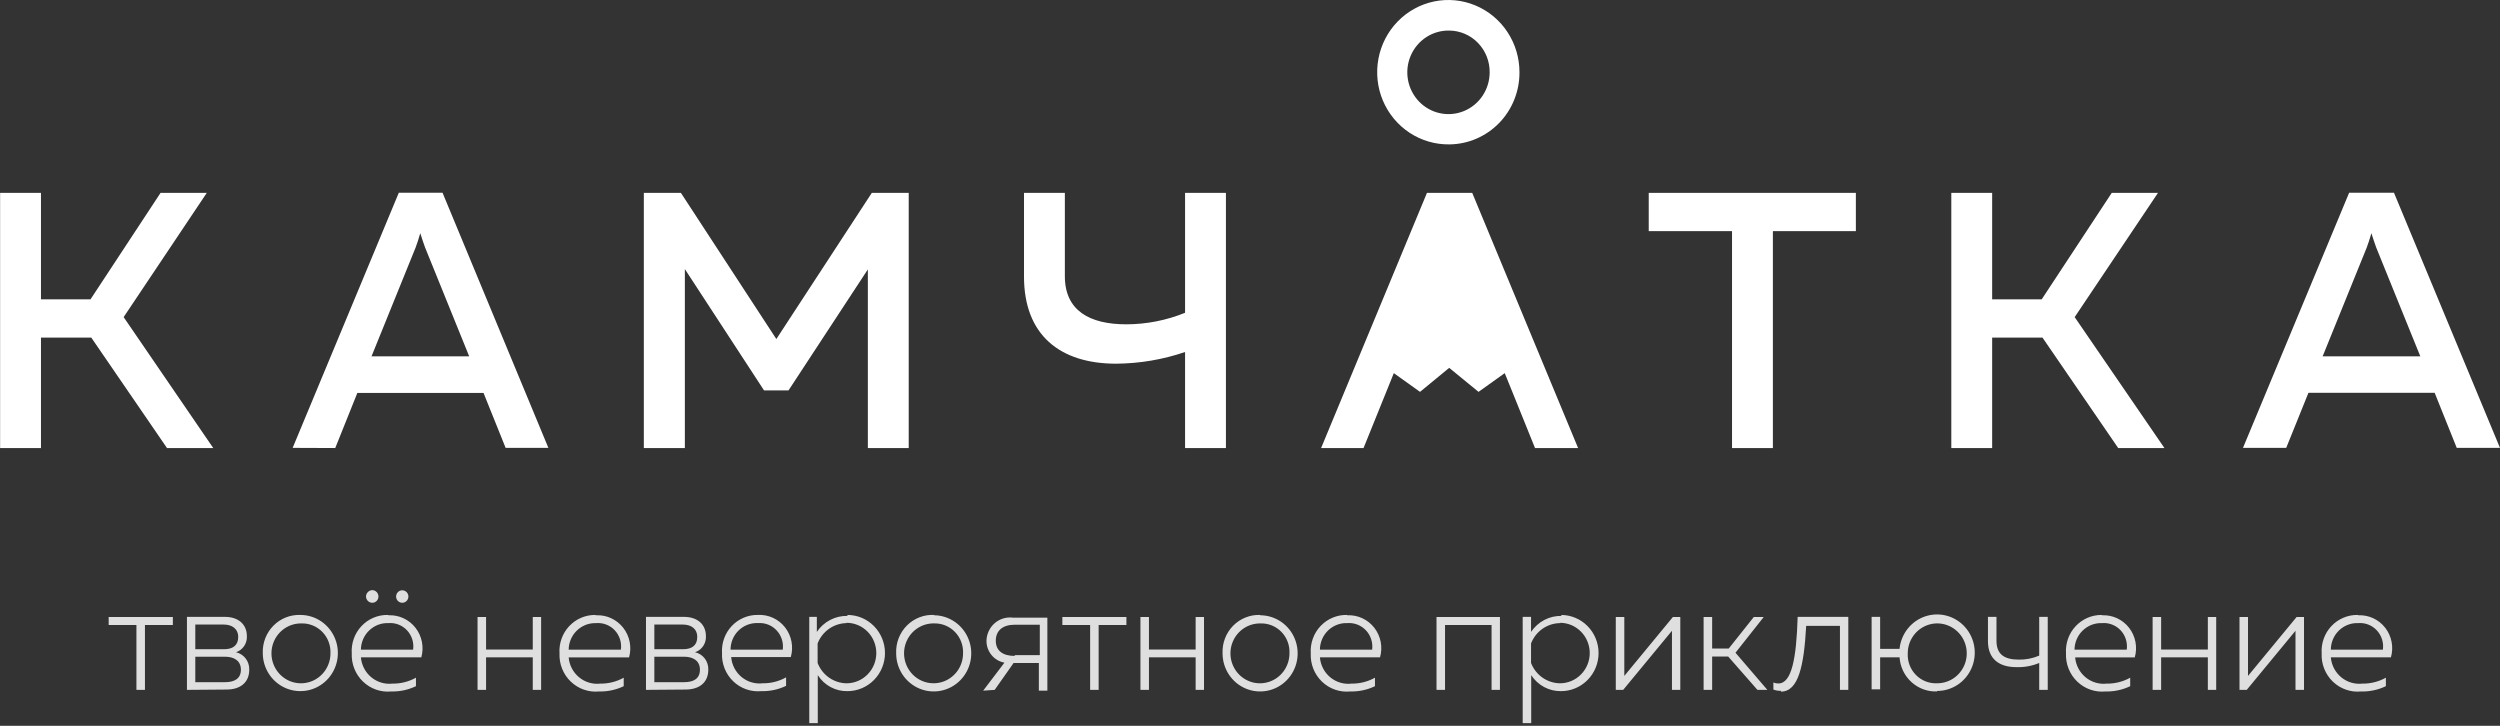
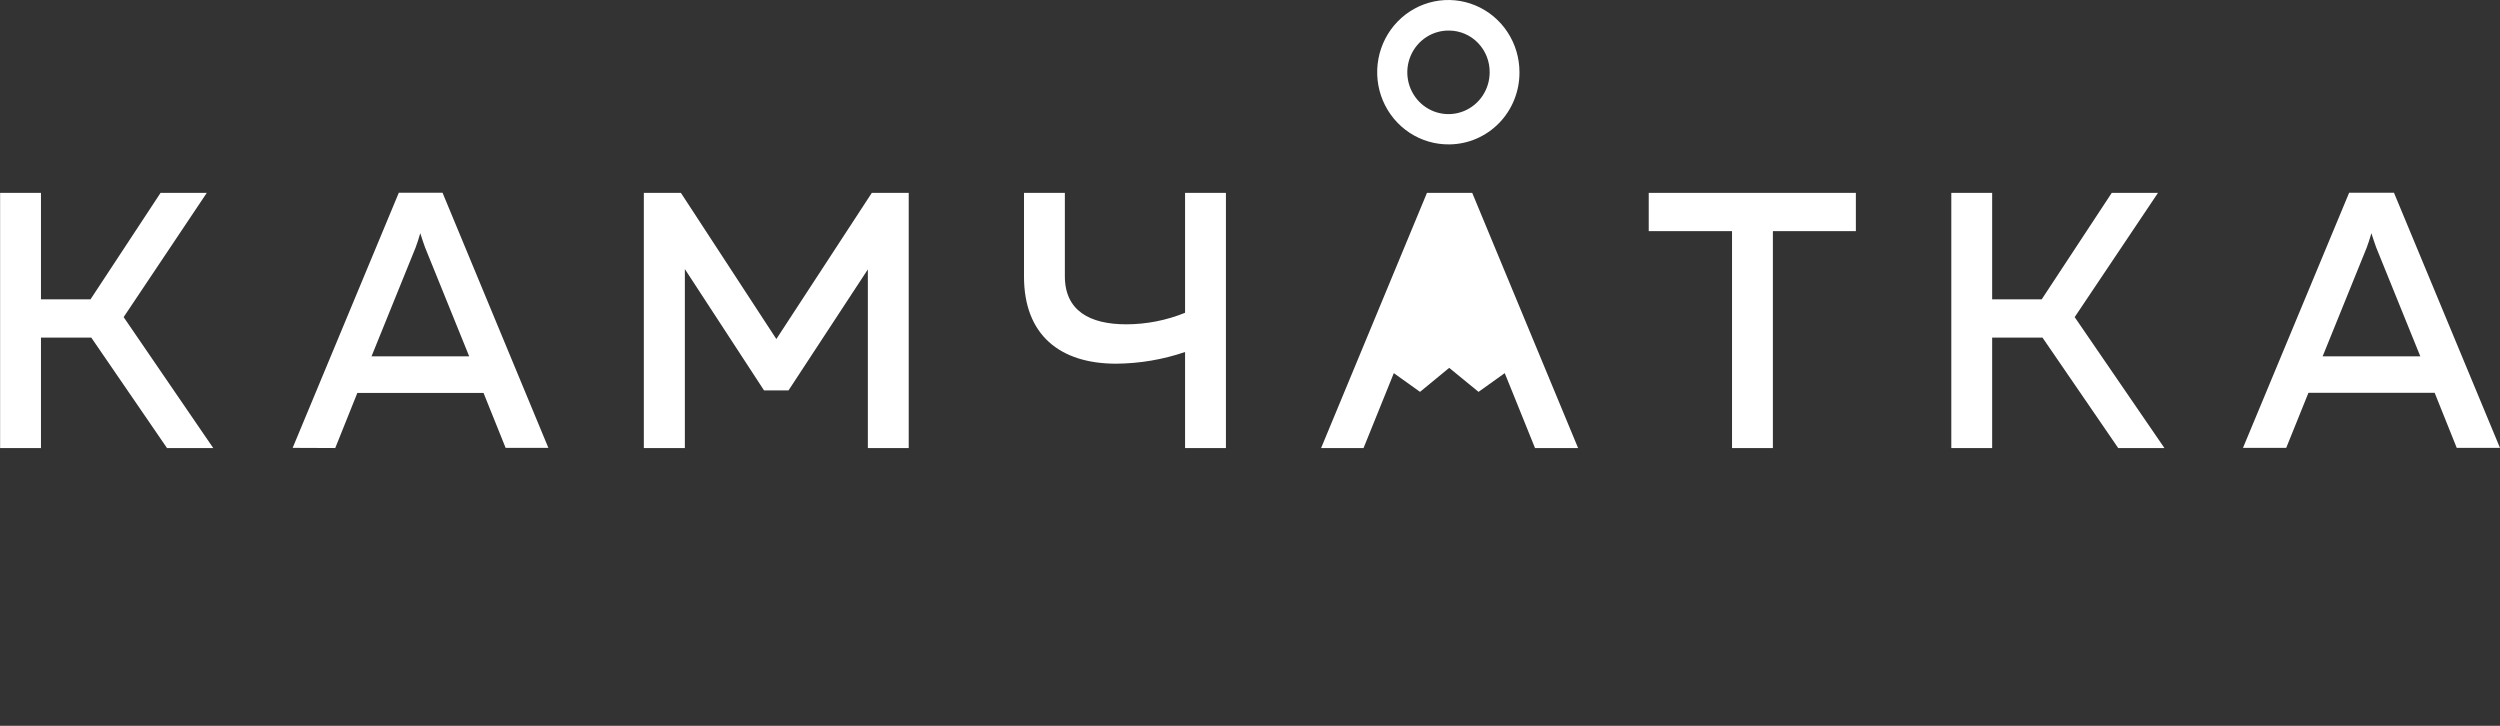
<svg xmlns="http://www.w3.org/2000/svg" width="248" height="72" viewBox="0 0 248 72" fill="none">
  <rect x="0" y="0" width="248" height="72" fill="#333333" stroke="none" />
  <g clip-path="url(#clip0_58_79)">
    <path fill-rule="evenodd" clip-rule="evenodd" d="M141.488 3.684C142.172 3.24 142.971 3.013 143.783 3.032C144.313 3.038 144.836 3.151 145.324 3.362C145.812 3.574 146.254 3.881 146.624 4.266C146.995 4.651 147.286 5.106 147.484 5.605C147.682 6.105 147.78 6.639 147.774 7.177C147.773 8 147.532 8.805 147.078 9.489C146.626 10.172 145.981 10.703 145.23 11.014C144.478 11.325 143.652 11.401 142.856 11.233C142.062 11.066 141.334 10.661 140.768 10.072C140.201 9.483 139.819 8.735 139.672 7.925C139.525 7.115 139.619 6.279 139.943 5.524C140.266 4.768 140.804 4.128 141.488 3.684ZM139.83 13.169C141.006 13.943 142.382 14.345 143.783 14.323C145.636 14.306 147.409 13.544 148.712 12.205C150.013 10.866 150.739 9.058 150.731 7.177C150.734 5.755 150.32 4.364 149.542 3.182C148.764 2 147.656 1.08 146.36 0.539C145.064 -0.002 143.639 -0.14 142.265 0.144C140.892 0.428 139.634 1.12 138.649 2.132C137.665 3.144 137 4.43 136.74 5.827C136.478 7.224 136.632 8.668 137.182 9.976C137.733 11.283 138.655 12.395 139.83 13.169ZM36.856 35.346H46.543L42.161 24.532C42.02 24.135 41.879 23.738 41.691 23.134C41.519 23.738 41.379 24.135 41.238 24.532L36.856 35.346ZM29.031 44.429L39.563 19.117H43.898L54.399 44.429H50.158L47.967 38.982H35.447L33.256 44.445L29.031 44.429ZM0.011 44.447V19.134H4.064V29.695H8.978L15.927 19.134H20.512L12.265 31.457L21.154 44.447H16.568L9.056 33.49H4.064V44.447H0.011ZM90.145 44.447V19.134H86.483L77.014 33.633L67.546 19.134H63.869V44.447H67.938V26.693L75.794 38.73H78.219L86.091 26.725V44.447H90.145ZM184.102 19.134V22.93H175.87V44.447H171.817V22.93H163.554V19.134H184.102ZM193.57 19.134V44.447H197.622V33.49H202.615L210.127 44.447H214.712L205.808 31.457L214.071 19.134H209.485L202.537 29.695H197.622V19.134H193.57ZM230.407 35.346H240.094L235.712 24.532C235.572 24.135 235.43 23.737 235.243 23.134C235.072 23.737 234.93 24.134 234.79 24.531L230.407 35.346ZM222.504 44.429L233.036 19.117H237.481L247.998 44.429H243.709L241.518 38.966H228.998L226.792 44.429H222.504ZM138.267 37.015L140.866 38.873L143.761 36.491L146.672 38.873L149.269 37.015L150.068 38.984L152.274 44.447H156.547L146.045 19.134H143.791H141.554L131.053 44.447H135.263L138.267 37.015ZM117.559 34.919V44.447H121.612V19.134H117.559V31.028C115.702 31.782 113.721 32.17 111.722 32.172C108.122 32.172 105.634 30.838 105.634 27.408V19.134H101.581V27.439C101.581 33.22 105.133 36.078 110.72 36.078C113.046 36.062 115.354 35.671 117.559 34.919Z" fill="white" />
-     <path fill-rule="evenodd" clip-rule="evenodd" d="M36.933 59.795C36.769 59.795 36.613 59.73 36.496 59.615C36.379 59.499 36.311 59.341 36.307 59.176C36.311 59.009 36.378 58.849 36.495 58.731C36.611 58.613 36.768 58.545 36.933 58.541C37.096 58.545 37.251 58.613 37.365 58.732C37.479 58.851 37.543 59.01 37.543 59.176C37.543 59.34 37.479 59.498 37.364 59.614C37.25 59.73 37.095 59.795 36.933 59.795ZM192.159 67.781C192.738 67.784 193.306 67.613 193.789 67.288C194.273 66.964 194.65 66.501 194.874 65.959C195.098 65.417 195.158 64.819 195.047 64.242C194.936 63.665 194.658 63.134 194.249 62.718C193.841 62.301 193.32 62.016 192.752 61.9C192.184 61.784 191.595 61.842 191.058 62.067C190.523 62.291 190.065 62.672 189.743 63.16C189.42 63.649 189.249 64.224 189.249 64.812C189.228 65.206 189.289 65.6 189.428 65.968C189.567 66.336 189.781 66.671 190.055 66.951C190.329 67.231 190.659 67.449 191.021 67.592C191.384 67.735 191.771 67.799 192.159 67.781ZM192.159 68.591C191.227 68.63 190.315 68.299 189.621 67.667C188.924 67.036 188.499 66.154 188.435 65.209H186.51V68.385H185.665V61.191H186.51V64.367H188.435C188.507 63.636 188.788 62.943 189.24 62.371C189.694 61.798 190.3 61.372 190.989 61.142C191.675 60.913 192.414 60.891 193.113 61.079C193.813 61.267 194.444 61.657 194.929 62.202C195.414 62.746 195.735 63.422 195.849 64.146C195.964 64.871 195.868 65.615 195.575 66.286C195.282 66.957 194.804 67.528 194.198 67.928C193.591 68.329 192.883 68.543 192.159 68.543V68.591ZM92.67 61.842L92.703 61.843H92.64L92.67 61.842ZM93.771 62.042C93.421 61.901 93.046 61.833 92.67 61.842C92.099 61.83 91.536 61.988 91.052 62.296C90.559 62.611 90.169 63.068 89.933 63.608C89.697 64.149 89.625 64.749 89.728 65.331C89.83 65.913 90.101 66.451 90.506 66.876C90.911 67.301 91.432 67.593 92.002 67.716C92.573 67.838 93.166 67.785 93.706 67.564C94.246 67.342 94.709 66.962 95.035 66.472C95.361 65.981 95.535 65.404 95.535 64.812C95.553 64.42 95.49 64.029 95.351 63.663C95.212 63.297 95 62.963 94.728 62.685C94.456 62.406 94.13 62.187 93.771 62.042ZM94.705 61.678C94.095 61.261 93.376 61.036 92.64 61.033L92.687 61.001C92.185 60.974 91.684 61.054 91.214 61.235C90.745 61.417 90.318 61.696 89.961 62.055C89.604 62.414 89.326 62.845 89.143 63.32C88.96 63.795 88.877 64.303 88.9 64.812C88.9 65.559 89.118 66.289 89.526 66.91C89.935 67.532 90.516 68.016 91.195 68.302C91.875 68.589 92.623 68.665 93.345 68.52C94.067 68.376 94.731 68.017 95.253 67.49C95.774 66.963 96.13 66.291 96.275 65.559C96.421 64.827 96.35 64.068 96.07 63.377C95.79 62.686 95.316 62.095 94.705 61.678ZM74.161 61.974C74.49 61.849 74.842 61.794 75.193 61.811C75.535 61.785 75.878 61.836 76.198 61.961C76.518 62.086 76.806 62.282 77.041 62.535C77.277 62.787 77.454 63.09 77.559 63.421C77.665 63.752 77.696 64.103 77.65 64.447H72.47C72.47 64.09 72.541 63.737 72.679 63.408C72.818 63.08 73.02 62.783 73.275 62.537C73.53 62.29 73.831 62.099 74.161 61.974ZM76.685 61.29C76.217 61.075 75.706 60.976 75.193 61.001C74.709 60.992 74.227 61.084 73.78 61.273C73.332 61.461 72.928 61.742 72.593 62.097C72.257 62.452 71.998 62.874 71.832 63.336C71.665 63.798 71.595 64.29 71.625 64.781C71.6 65.3 71.686 65.819 71.876 66.302C72.067 66.785 72.358 67.22 72.729 67.579C73.1 67.938 73.543 68.211 74.028 68.38C74.513 68.549 75.028 68.611 75.538 68.56C76.381 68.583 77.217 68.403 77.979 68.036V67.194C77.27 67.59 76.472 67.792 75.663 67.782C75.288 67.826 74.908 67.793 74.546 67.685C74.183 67.577 73.846 67.396 73.554 67.153C73.262 66.91 73.021 66.61 72.846 66.27C72.67 65.931 72.564 65.56 72.533 65.178H78.448C78.591 64.677 78.614 64.15 78.515 63.639C78.416 63.128 78.199 62.648 77.88 62.239C77.562 61.831 77.152 61.505 76.685 61.29ZM29.887 61.843C29.306 61.837 28.738 62.006 28.252 62.328C27.767 62.651 27.387 63.112 27.161 63.654C26.934 64.196 26.872 64.794 26.981 65.372C27.091 65.951 27.367 66.483 27.775 66.901C28.183 67.32 28.704 67.606 29.273 67.723C29.841 67.84 30.431 67.783 30.968 67.559C31.505 67.335 31.963 66.955 32.286 66.466C32.609 65.977 32.782 65.401 32.782 64.813C32.799 64.421 32.737 64.029 32.598 63.663C32.459 63.297 32.247 62.964 31.975 62.685C31.703 62.406 31.377 62.187 31.017 62.042C30.658 61.898 30.273 61.83 29.887 61.843ZM29.808 61.002C30.544 61.005 31.263 61.229 31.873 61.646C32.484 62.064 32.959 62.655 33.238 63.346C33.518 64.037 33.589 64.796 33.444 65.528C33.298 66.26 32.942 66.932 32.421 67.459C31.899 67.986 31.236 68.344 30.514 68.489C29.791 68.633 29.043 68.558 28.364 68.271C27.684 67.985 27.103 67.5 26.695 66.879C26.286 66.258 26.068 65.528 26.068 64.781C26.05 64.278 26.135 63.778 26.317 63.31C26.499 62.842 26.774 62.418 27.125 62.063C27.477 61.708 27.896 61.431 28.358 61.248C28.819 61.066 29.313 60.982 29.808 61.002ZM22.332 67.672H19.374V65.147H22.332C23.177 65.147 23.897 65.513 23.897 66.434C23.897 67.355 23.208 67.672 22.332 67.672ZM22.238 64.401H19.374V61.956H22.207C23.005 61.956 23.631 62.369 23.631 63.194C23.631 64.02 23.099 64.401 22.238 64.401ZM18.545 61.194V68.435L22.457 68.403C23.881 68.403 24.726 67.672 24.726 66.434C24.74 66.035 24.616 65.644 24.376 65.328C24.136 65.013 23.795 64.791 23.412 64.703C23.738 64.595 24.021 64.381 24.216 64.094C24.412 63.807 24.508 63.463 24.491 63.115C24.491 61.892 23.599 61.194 22.316 61.194H18.545ZM13.533 62.002V68.434H14.378V62.002H17.148V61.208H10.779V62.002H13.533ZM37.507 61.98C37.837 61.854 38.188 61.797 38.54 61.812C38.881 61.785 39.224 61.836 39.543 61.961C39.862 62.086 40.15 62.283 40.384 62.536C40.618 62.789 40.794 63.092 40.897 63.423C41 63.754 41.029 64.104 40.981 64.448H35.801C35.805 64.091 35.88 63.738 36.02 63.411C36.161 63.083 36.365 62.788 36.621 62.542C36.876 62.296 37.178 62.105 37.507 61.98ZM40.026 61.33C39.561 61.113 39.052 61.012 38.54 61.034L38.477 61.002C37.989 60.992 37.504 61.086 37.054 61.276C36.603 61.466 36.196 61.749 35.859 62.108C35.522 62.466 35.262 62.892 35.096 63.358C34.93 63.823 34.861 64.319 34.894 64.813C34.871 65.334 34.959 65.853 35.151 66.336C35.343 66.819 35.636 67.254 36.008 67.612C36.38 67.971 36.824 68.243 37.31 68.413C37.795 68.582 38.311 68.643 38.822 68.593C39.665 68.614 40.501 68.434 41.263 68.069V67.227C40.549 67.625 39.746 67.827 38.931 67.815C38.556 67.856 38.177 67.822 37.816 67.713C37.455 67.604 37.118 67.423 36.827 67.18C36.535 66.937 36.294 66.638 36.118 66.3C35.942 65.962 35.834 65.591 35.801 65.21H41.795C41.934 64.71 41.954 64.184 41.854 63.674C41.754 63.165 41.536 62.687 41.218 62.279C40.9 61.871 40.492 61.546 40.026 61.33ZM47.373 68.434V61.208H48.218V64.432H52.85V61.208H53.68V68.434H52.85V65.21H48.218V68.434H47.373ZM58.063 62.004C58.384 61.873 58.726 61.809 59.072 61.813H59.15C59.491 61.785 59.834 61.836 60.153 61.962C60.472 62.087 60.76 62.283 60.994 62.536C61.228 62.789 61.403 63.093 61.507 63.423C61.61 63.755 61.639 64.105 61.591 64.449H56.411C56.415 64.098 56.487 63.752 56.623 63.43C56.759 63.108 56.956 62.816 57.203 62.572C57.45 62.327 57.742 62.134 58.063 62.004ZM60.636 61.33C60.171 61.114 59.661 61.013 59.15 61.035L59.009 61.003C58.528 61.004 58.051 61.105 57.61 61.3C57.168 61.496 56.771 61.781 56.443 62.138C56.114 62.495 55.861 62.917 55.7 63.377C55.538 63.837 55.471 64.326 55.503 64.814C55.481 65.334 55.569 65.853 55.761 66.336C55.953 66.819 56.245 67.254 56.618 67.613C56.99 67.971 57.434 68.244 57.92 68.413C58.405 68.582 58.921 68.644 59.431 68.593C60.274 68.615 61.111 68.435 61.873 68.069V67.228C61.159 67.625 60.355 67.828 59.541 67.815C59.166 67.857 58.787 67.822 58.426 67.713C58.064 67.604 57.728 67.423 57.437 67.181C57.145 66.938 56.904 66.639 56.728 66.301C56.552 65.963 56.444 65.592 56.411 65.211H62.405C62.544 64.711 62.564 64.184 62.464 63.675C62.364 63.165 62.145 62.687 61.828 62.28C61.51 61.872 61.102 61.547 60.636 61.33ZM64.911 67.672H67.868C68.76 67.672 69.433 67.355 69.433 66.434C69.433 65.513 68.714 65.147 67.868 65.147H64.911V67.672ZM64.911 64.401H67.775C68.635 64.401 69.167 64.02 69.167 63.194C69.167 62.369 68.557 61.956 67.743 61.956H64.911V64.401ZM64.081 68.435V61.194H67.853C69.136 61.194 70.028 61.892 70.028 63.115C70.045 63.463 69.948 63.807 69.753 64.094C69.558 64.381 69.275 64.595 68.948 64.703C69.333 64.788 69.676 65.009 69.916 65.325C70.157 65.642 70.279 66.034 70.263 66.434C70.263 67.672 69.418 68.403 67.994 68.403L64.081 68.435ZM83.972 61.813C83.351 61.823 82.748 62.02 82.238 62.379C81.728 62.738 81.335 63.243 81.108 63.83V65.767C81.335 66.353 81.728 66.858 82.238 67.217C82.748 67.576 83.351 67.773 83.972 67.784C84.756 67.784 85.509 67.467 86.063 66.904C86.618 66.342 86.93 65.578 86.93 64.782C86.93 63.986 86.618 63.223 86.063 62.66C85.509 62.097 84.756 61.781 83.972 61.781V61.813ZM84.066 61.003C85.054 61.003 86.001 61.401 86.699 62.11C87.398 62.819 87.79 63.78 87.79 64.782C87.79 65.785 87.398 66.746 86.699 67.455C86.001 68.163 85.054 68.562 84.066 68.562C83.483 68.573 82.906 68.433 82.392 68.155C81.877 67.877 81.44 67.471 81.124 66.974V71.738H80.279V61.194H81.03V62.686C81.365 62.185 81.818 61.777 82.348 61.5C82.879 61.222 83.469 61.084 84.066 61.098V61.003ZM100.66 64.989H103.148V61.972H100.66C99.47 61.972 98.782 62.559 98.782 63.56C98.782 64.56 99.486 65.068 100.66 65.068V64.989ZM97.53 68.514L99.642 65.735C99.14 65.645 98.684 65.377 98.358 64.979C98.031 64.581 97.854 64.078 97.858 63.56C97.866 63.227 97.944 62.9 98.085 62.6C98.226 62.299 98.427 62.033 98.677 61.817C98.927 61.601 99.218 61.441 99.533 61.347C99.848 61.254 100.178 61.228 100.503 61.273H103.899V68.514H103.054V65.767H100.55L98.672 68.435L97.53 68.514ZM108.141 62.002V68.434H108.986V62.002H111.74V61.208H105.386V62.002H108.141ZM113.131 68.434V61.208H113.976V64.432H118.608V61.208H119.438V68.434H118.608V65.21H113.976V68.434H113.131ZM123.384 62.329C123.87 62.007 124.438 61.838 125.019 61.844C125.406 61.828 125.792 61.894 126.152 62.038C126.513 62.182 126.84 62.401 127.112 62.68C127.385 62.96 127.597 63.294 127.735 63.661C127.873 64.028 127.934 64.421 127.914 64.814C127.914 65.402 127.741 65.978 127.418 66.467C127.095 66.956 126.636 67.336 126.1 67.56C125.563 67.784 124.973 67.841 124.405 67.724C123.836 67.606 123.315 67.32 122.907 66.902C122.499 66.483 122.223 65.951 122.113 65.373C122.004 64.795 122.066 64.197 122.293 63.655C122.519 63.113 122.899 62.651 123.384 62.329ZM127.084 61.679C126.473 61.262 125.755 61.037 125.019 61.034L125.003 61.002C124.506 60.984 124.011 61.071 123.549 61.257C123.087 61.442 122.668 61.723 122.318 62.081C121.968 62.439 121.695 62.866 121.516 63.337C121.337 63.807 121.256 64.31 121.278 64.814C121.278 65.56 121.496 66.29 121.905 66.912C122.313 67.533 122.894 68.017 123.574 68.304C124.254 68.59 125.002 68.666 125.724 68.521C126.446 68.377 127.11 68.019 127.631 67.492C128.153 66.965 128.509 66.293 128.654 65.561C128.799 64.829 128.728 64.069 128.448 63.378C128.169 62.687 127.694 62.096 127.084 61.679ZM133.659 61.812C133.308 61.797 132.957 61.854 132.629 61.98C132.3 62.105 131.999 62.297 131.745 62.543C131.491 62.789 131.288 63.084 131.149 63.412C131.01 63.739 130.937 64.092 130.936 64.448H136.116C136.161 64.103 136.13 63.753 136.024 63.422C135.919 63.091 135.742 62.788 135.507 62.535C135.271 62.283 134.983 62.087 134.663 61.962C134.344 61.837 134 61.785 133.659 61.812ZM133.659 61.034C134.17 61.011 134.68 61.112 135.145 61.328C135.61 61.545 136.018 61.871 136.335 62.279C136.651 62.687 136.867 63.166 136.966 63.675C137.064 64.185 137.04 64.711 136.899 65.21H130.936C130.967 65.592 131.073 65.964 131.249 66.303C131.424 66.642 131.665 66.942 131.957 67.185C132.249 67.428 132.586 67.609 132.948 67.717C133.311 67.825 133.691 67.859 134.066 67.815C134.88 67.827 135.684 67.625 136.397 67.227V68.069C135.63 68.436 134.789 68.616 133.94 68.593C133.43 68.644 132.915 68.582 132.431 68.413C131.946 68.244 131.503 67.97 131.132 67.612C130.76 67.253 130.47 66.817 130.279 66.335C130.089 65.852 130.003 65.333 130.028 64.813C129.995 64.319 130.064 63.823 130.231 63.358C130.397 62.892 130.657 62.466 130.994 62.108C131.331 61.749 131.737 61.466 132.188 61.276C132.639 61.086 133.124 60.992 133.612 61.002L133.659 61.034ZM142.502 61.208V68.434H143.347V62.002H147.963V68.434H148.793V61.208H142.502ZM154.807 61.813C154.176 61.81 153.558 62.001 153.035 62.361C152.513 62.721 152.11 63.233 151.88 63.829V65.767C152.106 66.353 152.5 66.858 153.009 67.217C153.52 67.576 154.124 67.773 154.744 67.783C155.529 67.783 156.281 67.467 156.835 66.904C157.39 66.342 157.702 65.578 157.702 64.782C157.702 63.986 157.39 63.223 156.835 62.66C156.281 62.097 155.529 61.781 154.744 61.781L154.807 61.813ZM154.853 61.003C155.841 61.003 156.789 61.401 157.487 62.11C158.186 62.819 158.578 63.78 158.578 64.782C158.578 65.785 158.186 66.746 157.487 67.455C156.789 68.163 155.841 68.562 154.853 68.562C154.268 68.571 153.691 68.43 153.174 68.153C152.656 67.875 152.218 67.469 151.896 66.974V71.737H151.051V61.193H151.88V62.686C152.215 62.185 152.669 61.777 153.199 61.499C153.729 61.222 154.32 61.084 154.916 61.098L154.853 61.003ZM160.286 61.208V68.434H161.021L165.858 62.574V68.434H166.686V61.208H165.95L161.131 67.052V61.208H160.286ZM168.998 68.434V61.208H169.845V64.337H171.488L173.976 61.208H174.961L172.16 64.75L175.321 68.434H174.336L171.44 65.131H169.845V68.434H168.998ZM175.919 68.403C176.158 68.495 176.414 68.538 176.67 68.53V68.609C178.407 68.609 178.955 66.053 179.173 62.083H182.523V68.435H183.352V61.194H178.328C178.203 65.322 177.734 67.799 176.419 67.799C176.248 67.805 176.077 67.773 175.919 67.704V68.403ZM202.29 65.767V68.435H203.135V61.194H202.29V65.036C201.647 65.313 200.955 65.448 200.256 65.433C198.895 65.433 198.05 64.957 198.05 63.575V61.194H197.205V63.607C197.205 65.386 198.332 66.18 200.022 66.18C200.798 66.207 201.572 66.066 202.29 65.767ZM208.53 61.813C208.178 61.798 207.827 61.855 207.497 61.98C207.169 62.105 206.866 62.297 206.611 62.543C206.355 62.789 206.152 63.084 206.01 63.411C205.87 63.739 205.795 64.091 205.791 64.449H210.972C211.019 64.105 210.991 63.755 210.887 63.423C210.784 63.093 210.609 62.789 210.375 62.536C210.141 62.283 209.853 62.087 209.533 61.962C209.214 61.836 208.872 61.785 208.53 61.813ZM208.53 61.035C209.042 61.012 209.55 61.113 210.016 61.329C210.481 61.546 210.89 61.871 211.206 62.279C211.522 62.688 211.739 63.166 211.837 63.676C211.935 64.186 211.912 64.712 211.77 65.211H205.854C205.888 65.592 205.995 65.963 206.171 66.301C206.347 66.639 206.588 66.938 206.88 67.181C207.171 67.423 207.508 67.604 207.869 67.713C208.23 67.822 208.609 67.857 208.984 67.815C209.798 67.828 210.602 67.625 211.316 67.228V68.069C210.553 68.435 209.718 68.615 208.875 68.593C208.364 68.644 207.849 68.582 207.362 68.413C206.877 68.244 206.433 67.971 206.061 67.613C205.689 67.254 205.396 66.819 205.204 66.336C205.012 65.853 204.924 65.334 204.946 64.814C204.915 64.325 204.982 63.835 205.144 63.373C205.306 62.912 205.561 62.489 205.89 62.132C206.222 61.775 206.621 61.49 207.064 61.296C207.507 61.101 207.985 61.002 208.467 61.003L208.53 61.035ZM213.54 61.208V68.434H214.385V65.21H219.018V68.434H219.847V61.208H219.018V64.432H214.385V61.208H213.54ZM222.158 68.434V61.208H223.002V67.052L227.823 61.208H228.558V68.434H227.713V62.574L222.877 68.434H222.158ZM233.946 61.812L233.955 61.812H233.94L233.946 61.812ZM234.943 61.961C234.626 61.837 234.285 61.785 233.946 61.812C233.597 61.796 233.248 61.852 232.921 61.975C232.59 62.099 232.287 62.291 232.033 62.537C231.776 62.783 231.572 63.08 231.432 63.408C231.293 63.736 231.219 64.09 231.218 64.448H236.382C236.43 64.104 236.401 63.754 236.298 63.423C236.194 63.092 236.018 62.789 235.784 62.536C235.55 62.283 235.262 62.086 234.943 61.961ZM235.427 61.328C234.961 61.112 234.451 61.011 233.94 61.034L233.894 61.002C233.405 60.992 232.921 61.086 232.47 61.276C232.019 61.466 231.613 61.749 231.275 62.108C230.938 62.466 230.678 62.892 230.512 63.358C230.346 63.823 230.278 64.319 230.31 64.813C230.284 65.333 230.37 65.852 230.561 66.335C230.752 66.817 231.042 67.253 231.413 67.612C231.785 67.97 232.227 68.244 232.713 68.413C233.196 68.582 233.711 68.644 234.222 68.593C235.07 68.616 235.912 68.436 236.679 68.069V67.227C235.965 67.625 235.161 67.827 234.348 67.815C233.973 67.856 233.593 67.822 233.232 67.713C232.871 67.604 232.534 67.423 232.242 67.18C231.951 66.937 231.711 66.638 231.534 66.3C231.358 65.962 231.25 65.591 231.218 65.21H237.179C237.322 64.711 237.346 64.185 237.247 63.675C237.149 63.166 236.933 62.687 236.617 62.279C236.299 61.871 235.892 61.545 235.427 61.328ZM39.472 59.614C39.586 59.73 39.742 59.795 39.903 59.795C40.065 59.795 40.22 59.73 40.335 59.614C40.449 59.498 40.514 59.34 40.514 59.176C40.514 59.012 40.449 58.854 40.335 58.738C40.22 58.622 40.065 58.557 39.903 58.557C39.742 58.557 39.586 58.622 39.472 58.738C39.357 58.854 39.293 59.012 39.293 59.176C39.293 59.34 39.357 59.498 39.472 59.614Z" fill="white" fill-opacity="0.84" />
  </g>
  <defs>
    <clipPath id="clip0_58_79">
      <rect width="248" height="72" fill="white" />
    </clipPath>
  </defs>
</svg>